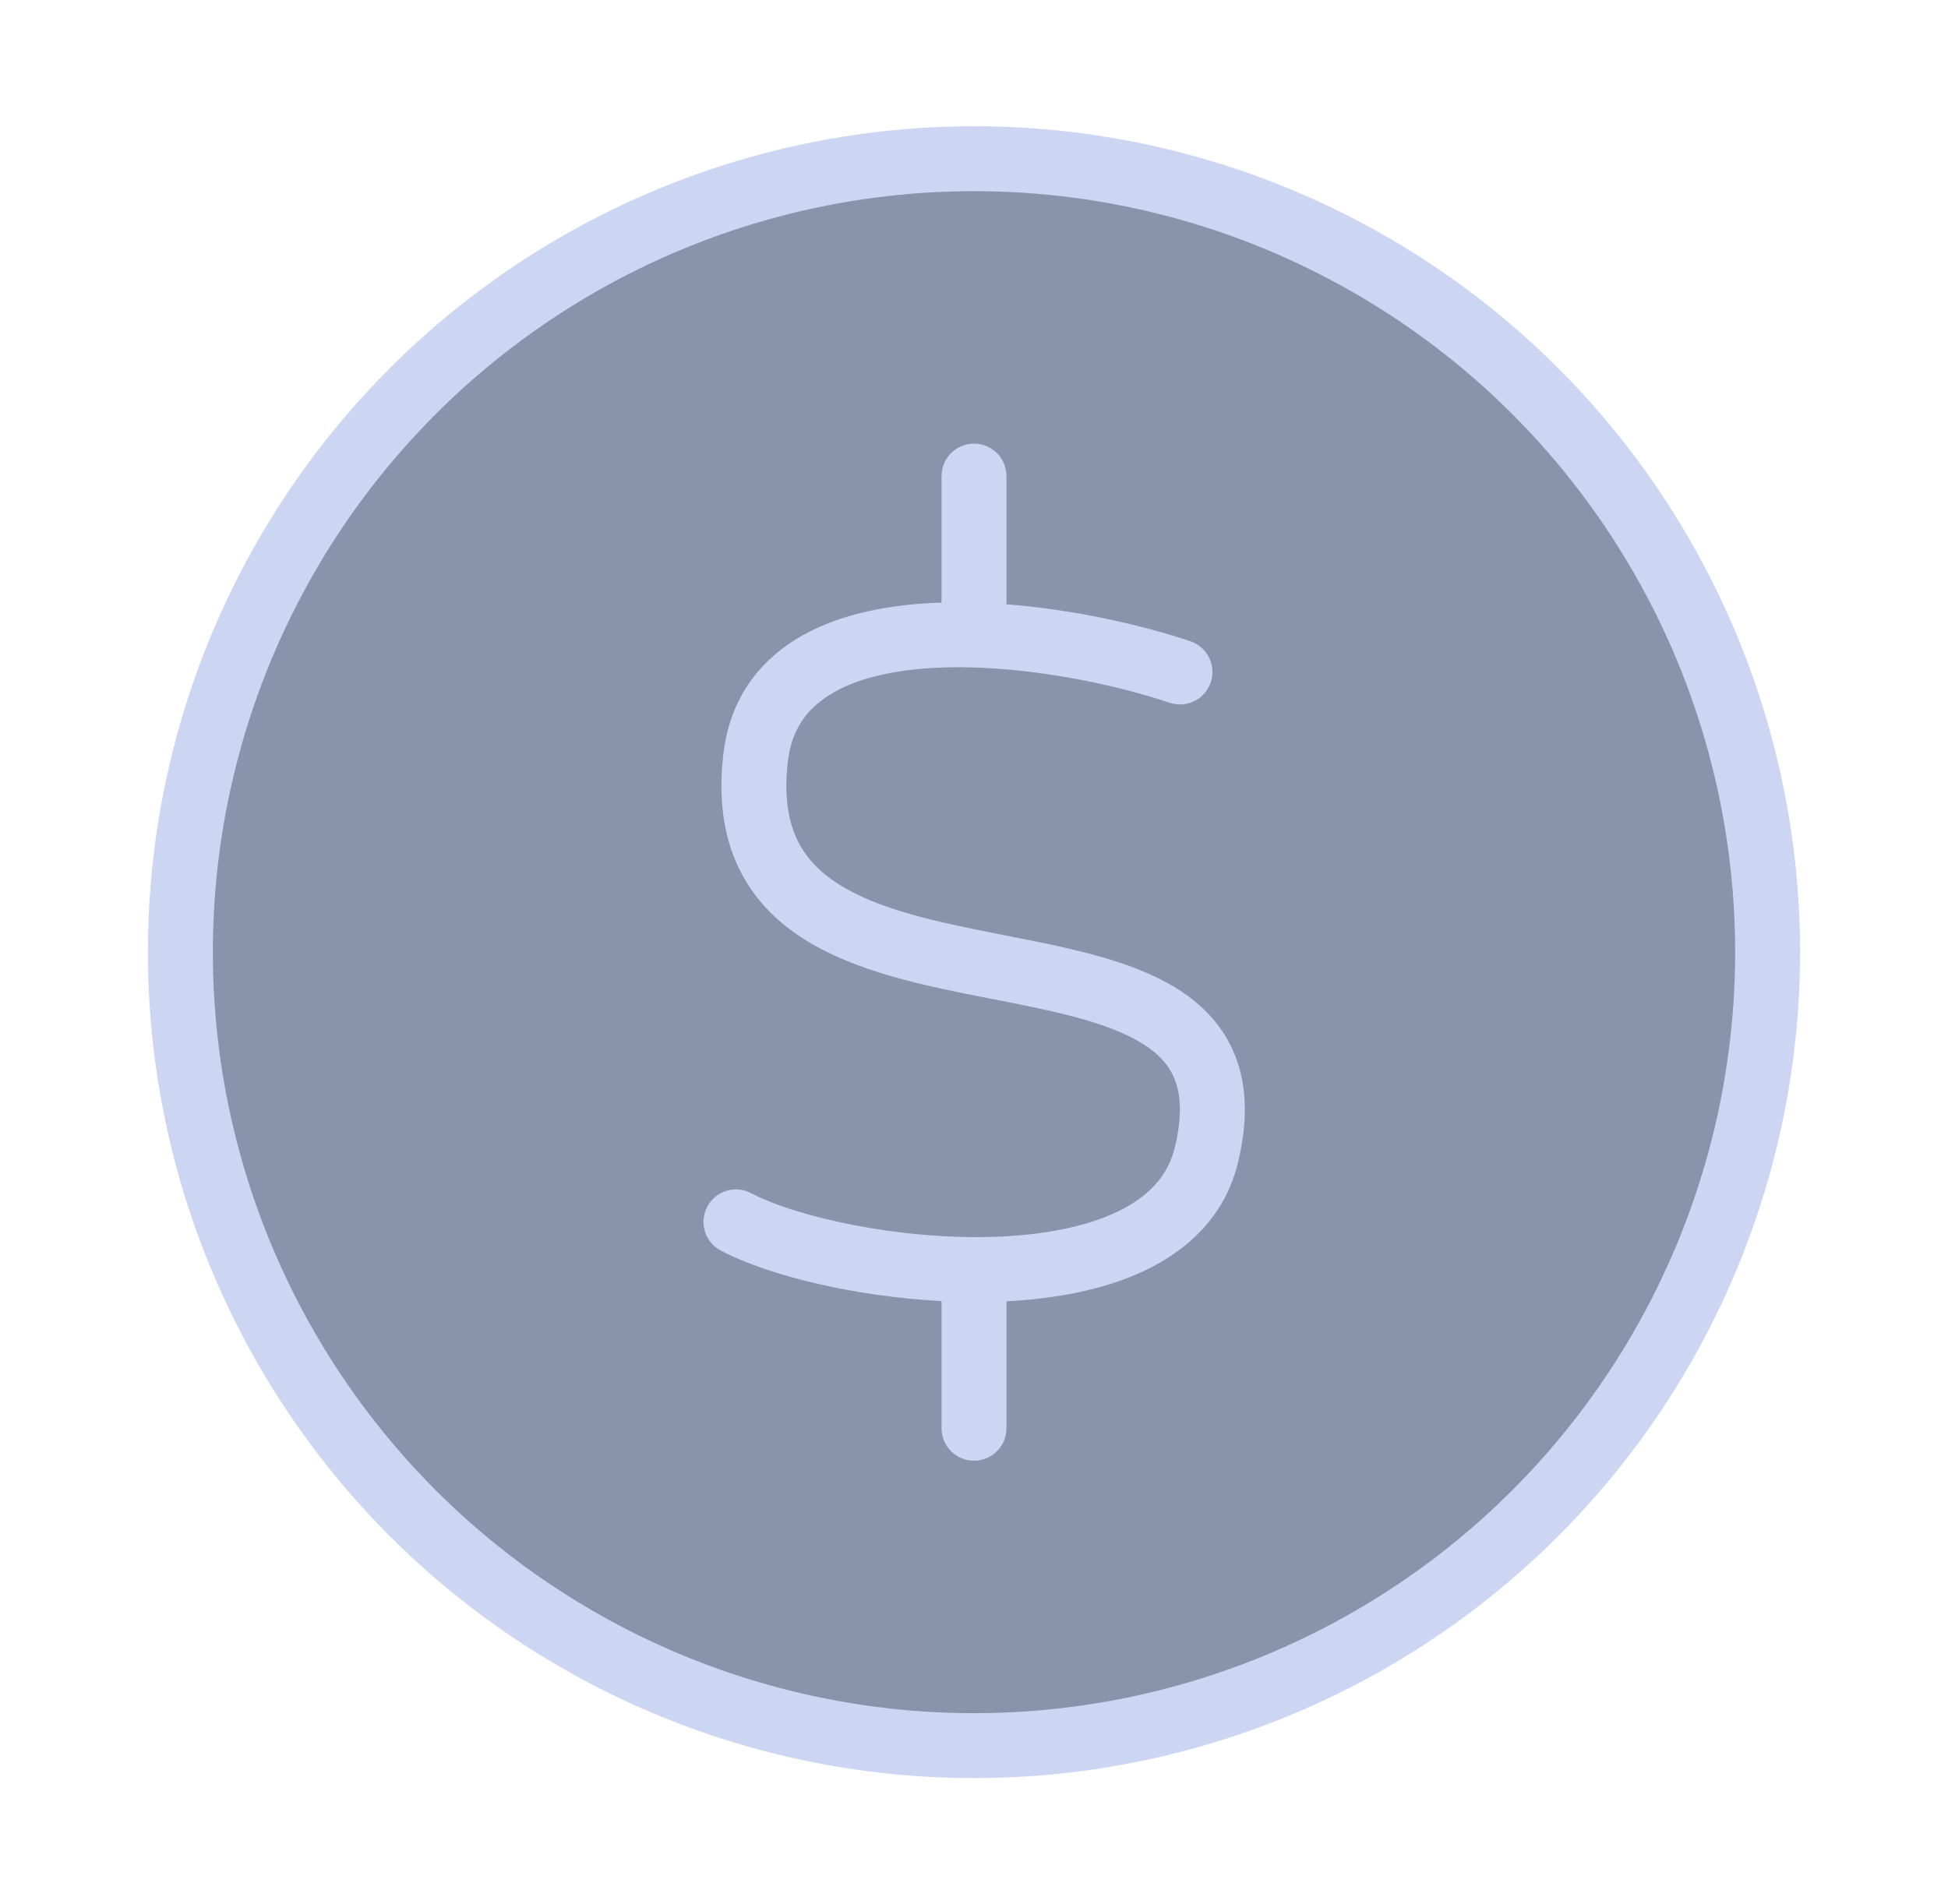
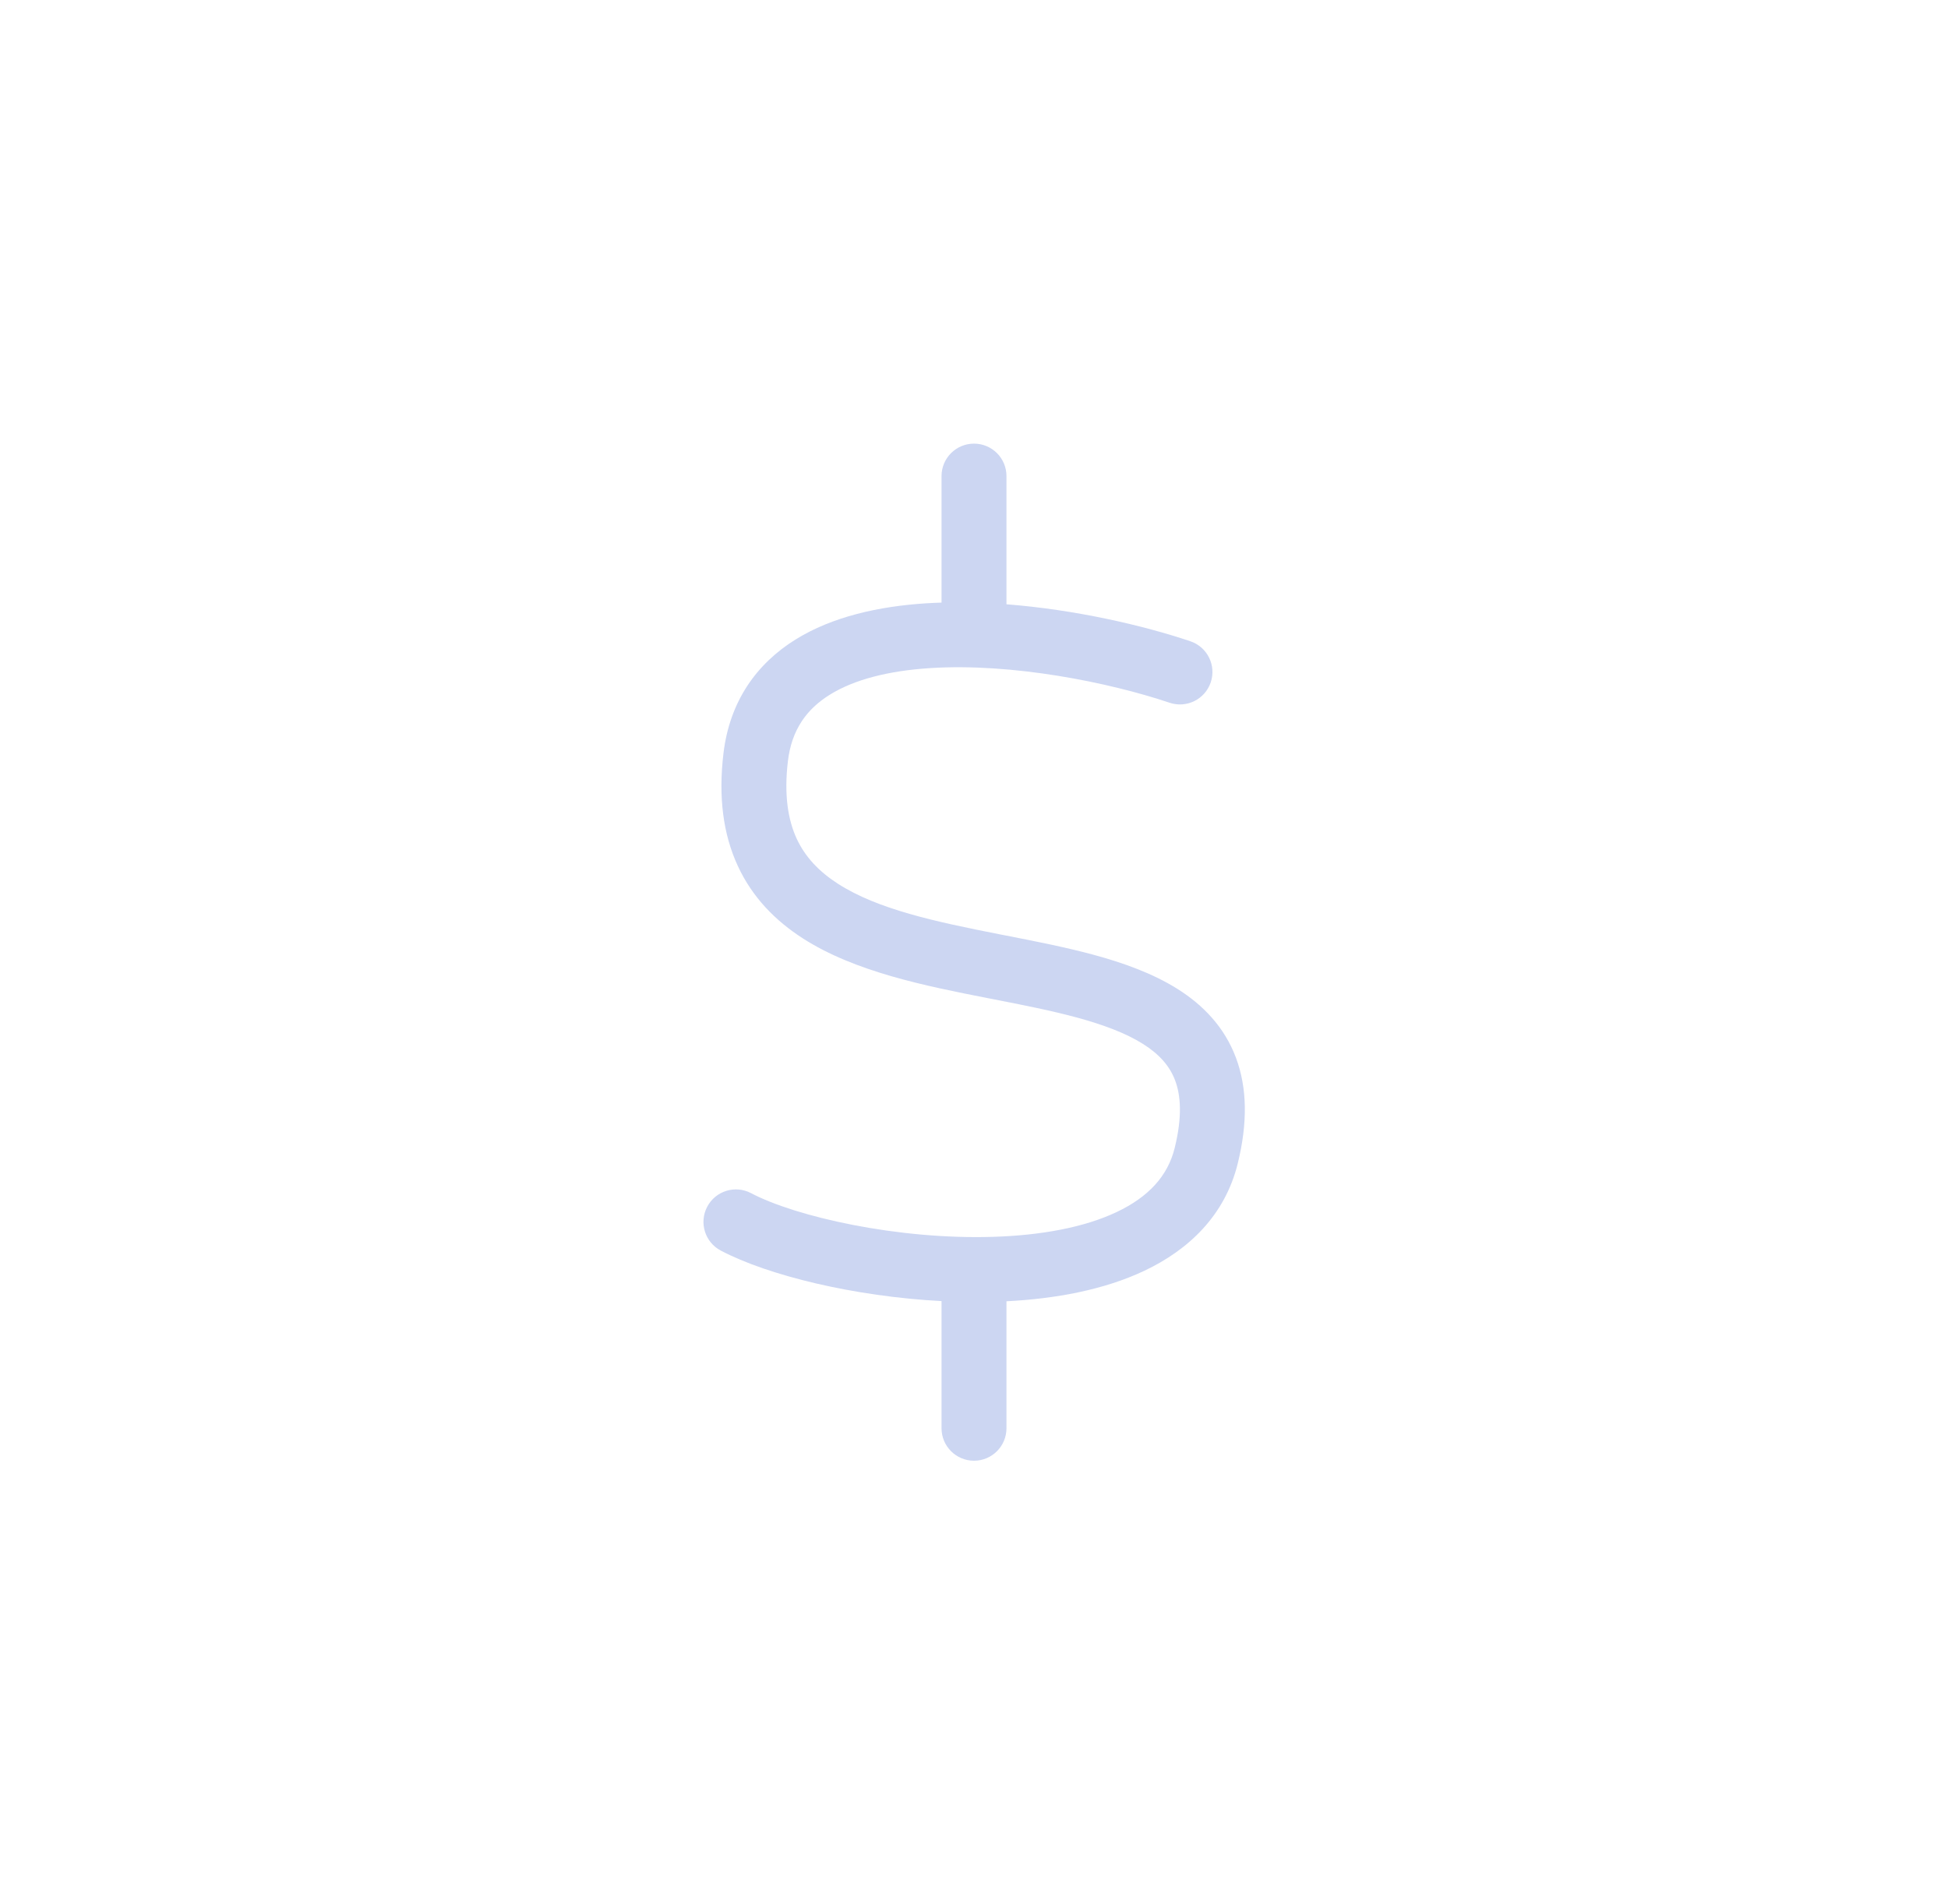
<svg xmlns="http://www.w3.org/2000/svg" width="45" height="44" viewBox="0 0 45 44" fill="none">
-   <circle cx="22.5" cy="22" r="18.333" fill="#8A93AC" stroke="#CCD6F2" stroke-width="1.5" stroke-linejoin="round" />
  <path fill-rule="evenodd" clip-rule="evenodd" d="M23.25 11C23.25 10.586 22.915 10.25 22.5 10.25C22.086 10.25 21.75 10.586 21.75 11V13.923C21.628 13.927 21.506 13.932 21.385 13.94C20.31 14.01 19.234 14.243 18.374 14.778C17.482 15.334 16.855 16.199 16.712 17.41C16.592 18.417 16.706 19.279 17.044 20.008C17.382 20.739 17.918 21.277 18.543 21.679C19.749 22.456 21.383 22.78 22.802 23.059L22.932 23.084L22.932 23.084C23.621 23.219 24.269 23.346 24.862 23.506C25.493 23.677 26.011 23.873 26.402 24.119C26.783 24.359 27.021 24.631 27.146 24.963C27.274 25.303 27.316 25.792 27.137 26.52C26.977 27.175 26.526 27.659 25.794 28.005C25.045 28.36 24.05 28.542 22.951 28.577C20.734 28.647 18.383 28.112 17.35 27.568C16.984 27.375 16.53 27.515 16.337 27.882C16.144 28.248 16.284 28.702 16.651 28.895C17.746 29.472 19.736 29.956 21.75 30.062V33C21.75 33.414 22.086 33.75 22.5 33.75C22.915 33.75 23.25 33.414 23.25 33V30.066C24.376 30.009 25.5 29.804 26.436 29.361C27.458 28.877 28.299 28.083 28.594 26.877C28.821 25.951 28.814 25.138 28.55 24.436C28.284 23.727 27.788 23.219 27.202 22.85C26.626 22.488 25.944 22.245 25.254 22.058C24.608 21.884 23.91 21.747 23.235 21.615L23.235 21.615L23.091 21.587C21.599 21.294 20.273 21.009 19.355 20.418C18.918 20.136 18.6 19.8 18.404 19.378C18.208 18.953 18.107 18.382 18.201 17.586C18.288 16.858 18.636 16.383 19.168 16.052C19.732 15.7 20.53 15.498 21.482 15.437C23.384 15.314 25.618 15.766 27.019 16.237C27.411 16.369 27.837 16.158 27.969 15.765C28.101 15.373 27.89 14.948 27.497 14.816C26.404 14.448 24.841 14.086 23.25 13.962V11Z" fill="#CCD6F2" />
</svg>